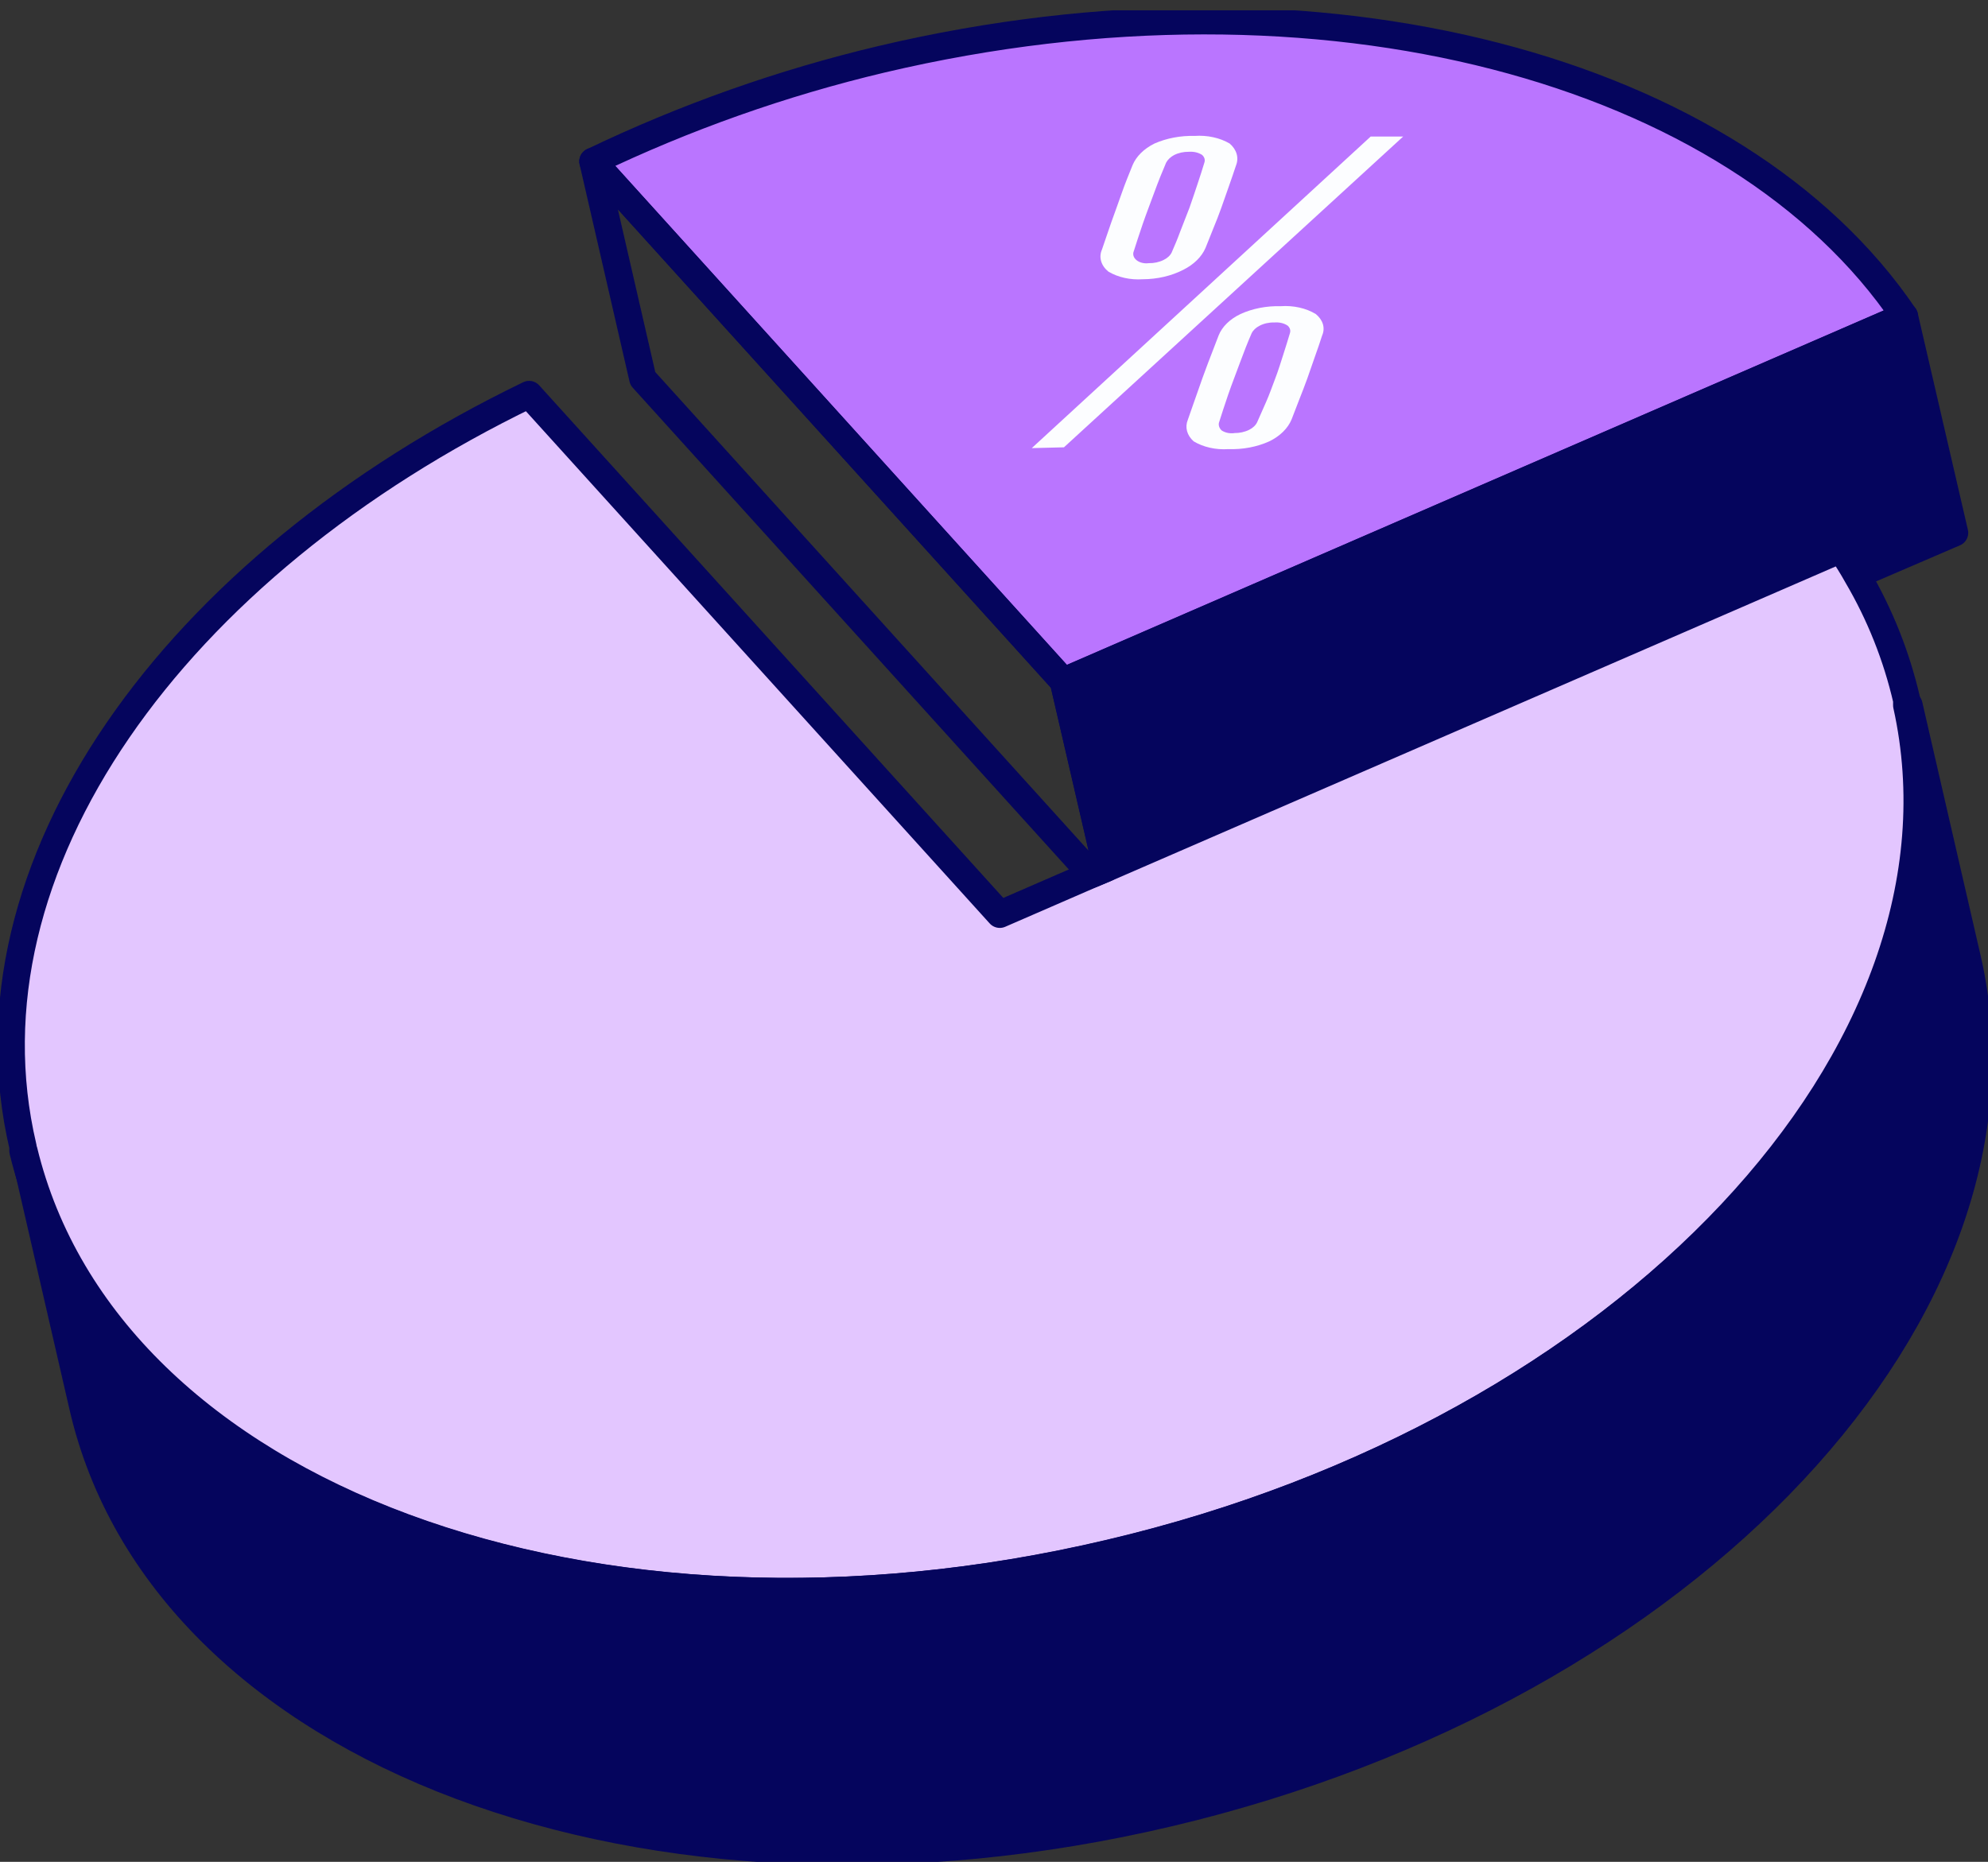
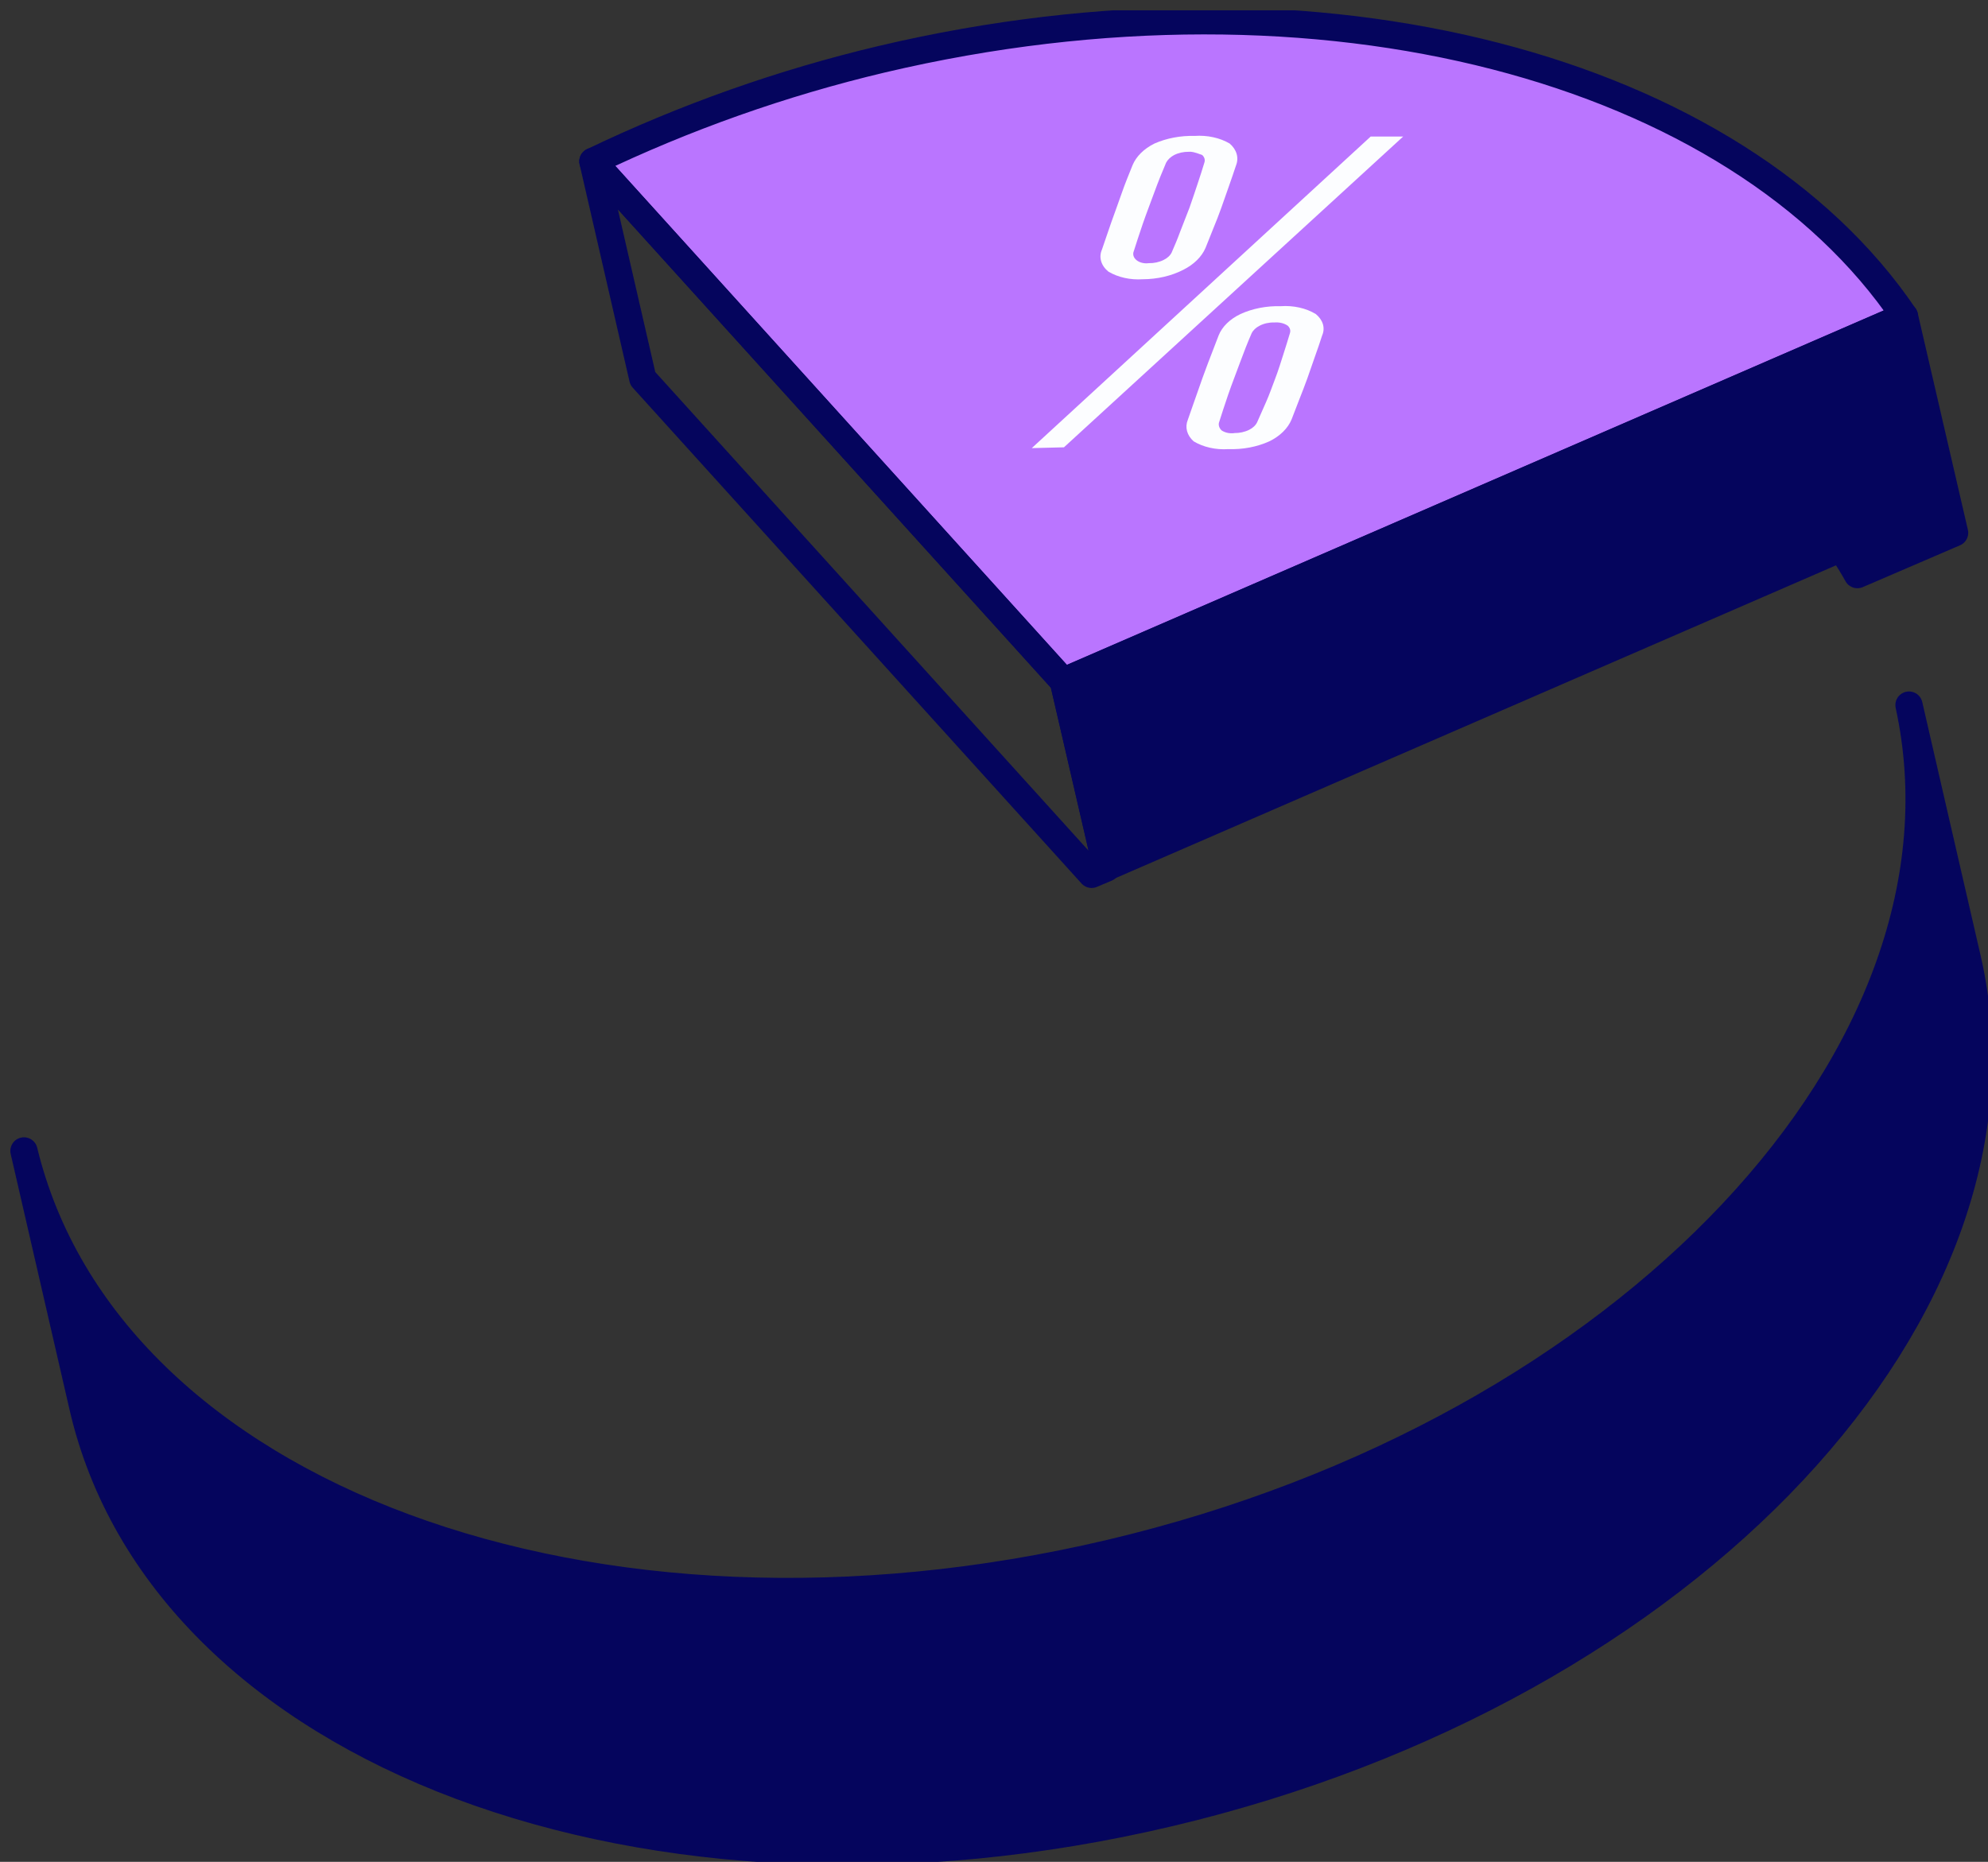
<svg xmlns="http://www.w3.org/2000/svg" width="79" height="74" viewBox="0 0 79 74" fill="none">
  <rect x="0" y="0" width="79" height="74" fill="#333333" stroke="none" />
  <g clip-path="url(#clip0_73_1214)">
-     <path d="M44.092 61.729C23.502 66.597 4.232 59.444 0.911 45.745V45.637V45.57C-1.697 34.471 6.88 22.517 21.026 15.679L39.73 36.34L43.379 34.754L43.969 34.505L73.154 21.835C73.383 22.176 73.605 22.525 73.802 22.882C74.705 24.418 75.368 26.085 75.769 27.825V27.925V28.033C78.82 41.799 64.675 56.902 44.092 61.729Z" fill="#E3C6FF" stroke="#05055D" stroke-width="1.082" stroke-linecap="round" stroke-linejoin="round" />
    <path d="M75.68 12.572L42.256 27.077L23.56 6.416C27.233 4.654 31.082 3.292 35.04 2.354C52.531 -1.775 69.029 2.744 75.68 12.572Z" fill="#BA75FF" stroke="#05055D" stroke-width="1.082" stroke-linecap="round" stroke-linejoin="round" />
    <path d="M77.673 21.177L73.81 22.839C73.614 22.482 73.392 22.133 73.163 21.792L43.97 34.469L42.256 27.076L75.68 12.571L77.673 21.177Z" fill="#05055D" stroke="#05055D" stroke-width="1.082" stroke-linecap="round" stroke-linejoin="round" />
    <path d="M46.471 72.055C25.782 76.956 6.429 69.704 3.28 55.863C2.903 54.202 1.247 47.049 0.952 45.744C4.273 59.444 23.543 66.597 44.133 61.728C64.724 56.86 78.861 41.79 75.86 28.024C76.155 29.328 77.82 36.523 78.189 38.143C81.338 51.983 67.159 67.161 46.471 72.055Z" fill="#05055D" stroke="#05055D" stroke-width="1.082" stroke-linecap="round" stroke-linejoin="round" />
    <path d="M73.152 21.835H73.144" stroke="#05055D" stroke-width="1.082" stroke-linecap="round" stroke-linejoin="round" />
    <path d="M43.97 34.503L43.379 34.752L25.544 15.046L23.56 6.415L42.256 27.076L43.97 34.503Z" stroke="#05055D" stroke-width="1.082" stroke-linecap="round" stroke-linejoin="round" />
-     <path d="M45.413 11.099C44.92 11.133 44.428 11.024 44.045 10.795C43.901 10.678 43.801 10.535 43.757 10.38C43.712 10.226 43.724 10.066 43.791 9.916C43.913 9.565 44.034 9.197 44.166 8.822C44.299 8.446 44.442 8.063 44.575 7.679C44.707 7.296 44.861 6.928 45.005 6.568C45.15 6.217 45.458 5.912 45.876 5.705C46.357 5.493 46.913 5.387 47.476 5.402C47.976 5.367 48.475 5.476 48.866 5.705C49.002 5.823 49.097 5.964 49.141 6.114C49.185 6.264 49.178 6.42 49.12 6.568C49.032 6.84 48.932 7.12 48.833 7.407L48.535 8.254C48.436 8.534 48.325 8.814 48.226 9.053C48.127 9.293 48.005 9.613 47.906 9.853C47.754 10.206 47.444 10.512 47.024 10.723C46.553 10.966 45.991 11.097 45.413 11.099ZM41.001 17.811L54.47 5.426H55.761L42.28 17.779L41.001 17.811ZM45.645 10.46C45.857 10.465 46.066 10.42 46.24 10.332C46.389 10.261 46.501 10.157 46.56 10.036C46.671 9.781 46.792 9.501 46.902 9.197L47.266 8.262C47.377 7.943 47.487 7.623 47.586 7.32C47.686 7.016 47.785 6.72 47.862 6.457C47.879 6.406 47.879 6.353 47.864 6.301C47.849 6.25 47.818 6.202 47.774 6.161C47.703 6.113 47.62 6.077 47.528 6.055C47.437 6.033 47.34 6.026 47.244 6.033C47.036 6.03 46.831 6.075 46.66 6.161C46.516 6.238 46.405 6.343 46.34 6.465C46.185 6.824 46.031 7.208 45.876 7.631C45.722 8.055 45.556 8.478 45.413 8.894C45.27 9.309 45.148 9.693 45.038 10.036C45.026 10.095 45.034 10.156 45.06 10.212C45.087 10.268 45.132 10.319 45.191 10.361C45.251 10.402 45.323 10.433 45.402 10.45C45.48 10.467 45.564 10.471 45.645 10.46ZM48.811 17.851C48.564 17.868 48.315 17.849 48.078 17.795C47.842 17.742 47.622 17.655 47.432 17.54C47.301 17.422 47.212 17.284 47.172 17.137C47.131 16.989 47.141 16.837 47.2 16.692C47.322 16.333 47.454 15.973 47.586 15.59C47.719 15.206 47.851 14.831 47.995 14.455C48.138 14.079 48.281 13.704 48.425 13.336C48.564 12.985 48.874 12.682 49.296 12.481C49.774 12.263 50.331 12.154 50.896 12.17C51.145 12.152 51.395 12.171 51.634 12.224C51.873 12.277 52.094 12.365 52.286 12.481C52.427 12.595 52.525 12.735 52.57 12.884C52.614 13.034 52.604 13.19 52.539 13.336C52.451 13.616 52.352 13.896 52.253 14.175L51.955 15.03C51.855 15.31 51.745 15.59 51.635 15.869C51.525 16.149 51.425 16.421 51.326 16.669C51.18 17.024 50.868 17.332 50.444 17.54C49.956 17.762 49.386 17.871 48.811 17.851ZM49.042 17.212C49.255 17.216 49.463 17.171 49.638 17.084C49.787 17.01 49.899 16.904 49.958 16.78C50.068 16.533 50.19 16.253 50.311 15.981C50.432 15.71 50.554 15.366 50.675 15.046C50.797 14.727 50.896 14.407 50.995 14.095C51.094 13.784 51.183 13.504 51.26 13.241C51.277 13.19 51.278 13.136 51.263 13.085C51.248 13.034 51.217 12.986 51.172 12.945C51.102 12.896 51.018 12.86 50.927 12.838C50.835 12.816 50.738 12.809 50.642 12.817C50.433 12.811 50.227 12.856 50.057 12.945C49.909 13.019 49.797 13.125 49.737 13.248C49.583 13.6 49.429 13.992 49.274 14.415C49.12 14.839 48.954 15.254 48.811 15.67C48.667 16.085 48.546 16.469 48.436 16.812C48.418 16.918 48.458 17.024 48.546 17.108C48.615 17.154 48.698 17.188 48.788 17.206C48.878 17.224 48.973 17.226 49.065 17.212H49.042Z" fill="#FCFDFF" />
+     <path d="M45.413 11.099C44.92 11.133 44.428 11.024 44.045 10.795C43.901 10.678 43.801 10.535 43.757 10.38C43.712 10.226 43.724 10.066 43.791 9.916C43.913 9.565 44.034 9.197 44.166 8.822C44.299 8.446 44.442 8.063 44.575 7.679C44.707 7.296 44.861 6.928 45.005 6.568C45.15 6.217 45.458 5.912 45.876 5.705C46.357 5.493 46.913 5.387 47.476 5.402C47.976 5.367 48.475 5.476 48.866 5.705C49.002 5.823 49.097 5.964 49.141 6.114C49.185 6.264 49.178 6.42 49.12 6.568C49.032 6.84 48.932 7.12 48.833 7.407L48.535 8.254C48.436 8.534 48.325 8.814 48.226 9.053C48.127 9.293 48.005 9.613 47.906 9.853C47.754 10.206 47.444 10.512 47.024 10.723C46.553 10.966 45.991 11.097 45.413 11.099ZM41.001 17.811L54.47 5.426H55.761L42.28 17.779L41.001 17.811ZM45.645 10.46C45.857 10.465 46.066 10.42 46.24 10.332C46.389 10.261 46.501 10.157 46.56 10.036C46.671 9.781 46.792 9.501 46.902 9.197L47.266 8.262C47.377 7.943 47.487 7.623 47.586 7.32C47.686 7.016 47.785 6.72 47.862 6.457C47.879 6.406 47.879 6.353 47.864 6.301C47.849 6.25 47.818 6.202 47.774 6.161C47.437 6.033 47.34 6.026 47.244 6.033C47.036 6.03 46.831 6.075 46.66 6.161C46.516 6.238 46.405 6.343 46.34 6.465C46.185 6.824 46.031 7.208 45.876 7.631C45.722 8.055 45.556 8.478 45.413 8.894C45.27 9.309 45.148 9.693 45.038 10.036C45.026 10.095 45.034 10.156 45.06 10.212C45.087 10.268 45.132 10.319 45.191 10.361C45.251 10.402 45.323 10.433 45.402 10.45C45.48 10.467 45.564 10.471 45.645 10.46ZM48.811 17.851C48.564 17.868 48.315 17.849 48.078 17.795C47.842 17.742 47.622 17.655 47.432 17.54C47.301 17.422 47.212 17.284 47.172 17.137C47.131 16.989 47.141 16.837 47.2 16.692C47.322 16.333 47.454 15.973 47.586 15.59C47.719 15.206 47.851 14.831 47.995 14.455C48.138 14.079 48.281 13.704 48.425 13.336C48.564 12.985 48.874 12.682 49.296 12.481C49.774 12.263 50.331 12.154 50.896 12.17C51.145 12.152 51.395 12.171 51.634 12.224C51.873 12.277 52.094 12.365 52.286 12.481C52.427 12.595 52.525 12.735 52.57 12.884C52.614 13.034 52.604 13.19 52.539 13.336C52.451 13.616 52.352 13.896 52.253 14.175L51.955 15.03C51.855 15.31 51.745 15.59 51.635 15.869C51.525 16.149 51.425 16.421 51.326 16.669C51.18 17.024 50.868 17.332 50.444 17.54C49.956 17.762 49.386 17.871 48.811 17.851ZM49.042 17.212C49.255 17.216 49.463 17.171 49.638 17.084C49.787 17.01 49.899 16.904 49.958 16.78C50.068 16.533 50.19 16.253 50.311 15.981C50.432 15.71 50.554 15.366 50.675 15.046C50.797 14.727 50.896 14.407 50.995 14.095C51.094 13.784 51.183 13.504 51.26 13.241C51.277 13.19 51.278 13.136 51.263 13.085C51.248 13.034 51.217 12.986 51.172 12.945C51.102 12.896 51.018 12.86 50.927 12.838C50.835 12.816 50.738 12.809 50.642 12.817C50.433 12.811 50.227 12.856 50.057 12.945C49.909 13.019 49.797 13.125 49.737 13.248C49.583 13.6 49.429 13.992 49.274 14.415C49.12 14.839 48.954 15.254 48.811 15.67C48.667 16.085 48.546 16.469 48.436 16.812C48.418 16.918 48.458 17.024 48.546 17.108C48.615 17.154 48.698 17.188 48.788 17.206C48.878 17.224 48.973 17.226 49.065 17.212H49.042Z" fill="#FCFDFF" />
  </g>
  <defs>
    <clipPath id="clip0_73_1214">
      <rect width="79" height="73.589" fill="white" transform="translate(0 0.411)" />
    </clipPath>
  </defs>
</svg>